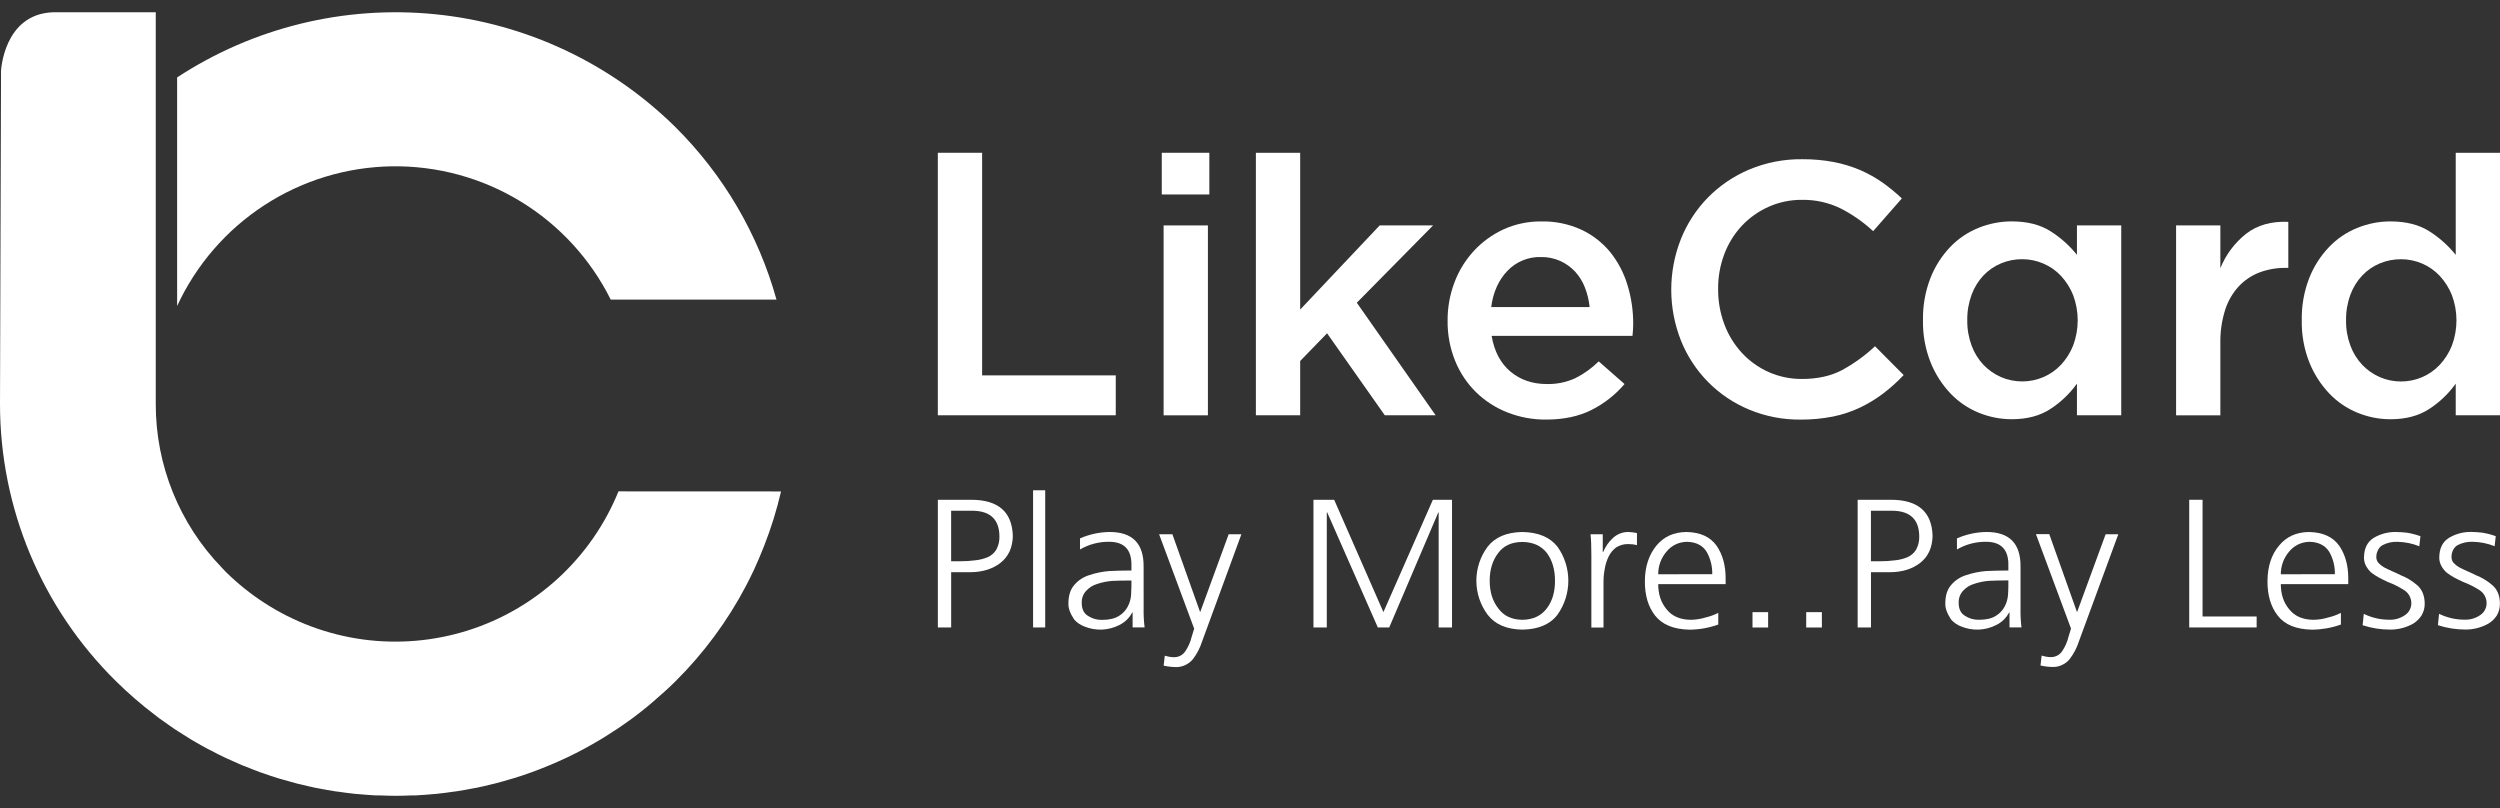
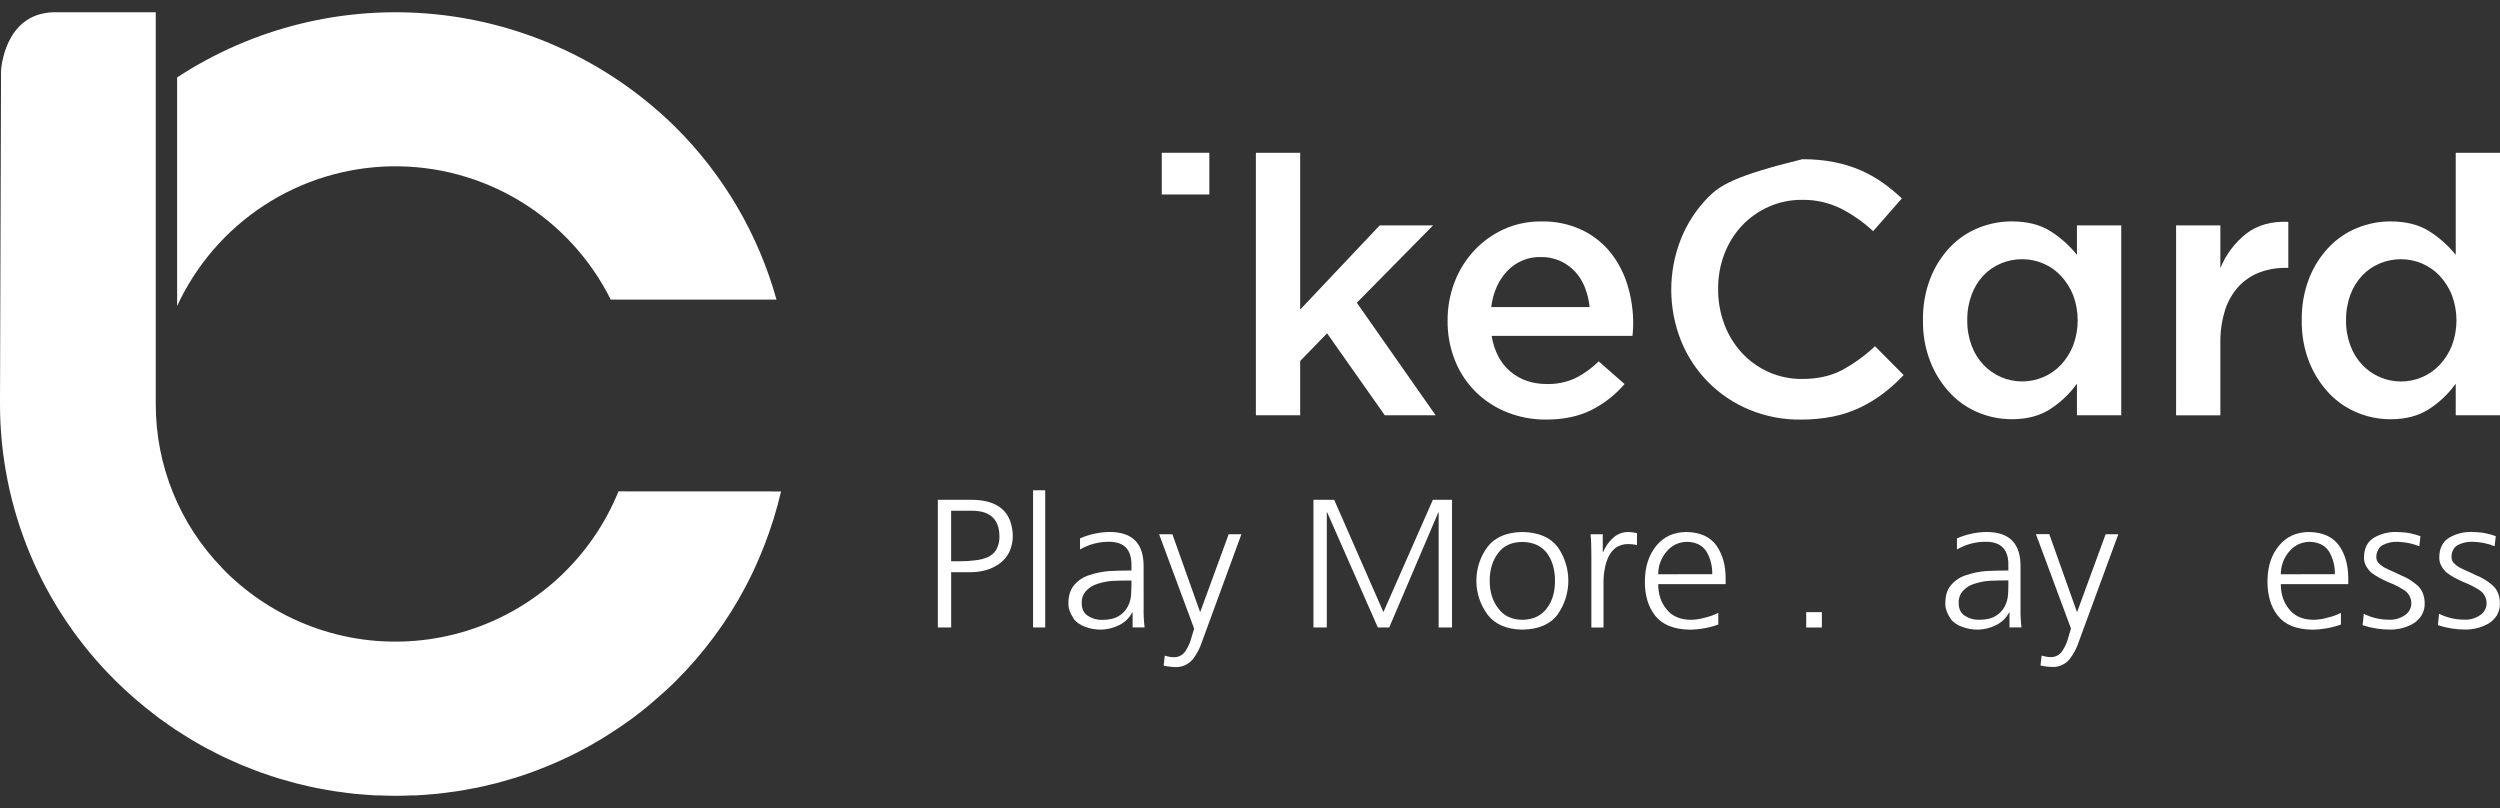
<svg xmlns="http://www.w3.org/2000/svg" width="99" height="32" viewBox="0 0 99 32" fill="none">
  <rect x="0" y="0" width="99" height="32" fill="#333333" stroke="none" />
  <path d="M30.751 11.864H24.185C23.384 10.257 22.146 8.909 20.613 7.975C19.08 7.041 17.314 6.56 15.52 6.586C13.725 6.613 11.974 7.146 10.47 8.125C8.965 9.104 7.767 10.488 7.014 12.118V3.066C10.032 1.089 13.635 0.206 17.225 0.563C20.814 0.92 24.173 2.496 26.742 5.029C28.648 6.921 30.029 9.276 30.749 11.864" fill="white" />
  <path d="M24.492 19.458C23.964 20.76 23.154 21.929 22.121 22.882C21.089 23.834 19.858 24.547 18.519 24.969C17.179 25.39 15.762 25.511 14.37 25.322C12.979 25.132 11.646 24.637 10.467 23.872C9.921 23.519 9.413 23.11 8.949 22.654C8.891 22.596 8.837 22.536 8.781 22.477C7.102 20.741 6.165 18.419 6.168 16.003C6.168 15.978 6.168 15.953 6.168 15.93V0.486H2.106C0.144 0.549 0.041 2.807 0.041 2.807C0.027 7.106 1.15938e-07 15.879 1.15938e-07 16C-0 18.042 0.405 20.063 1.193 21.947C1.981 23.83 3.135 25.538 4.589 26.972C5.073 27.45 5.587 27.896 6.129 28.307C6.183 28.348 6.235 28.392 6.29 28.432C6.428 28.534 6.57 28.632 6.712 28.73C6.777 28.774 6.839 28.82 6.904 28.864C7.009 28.937 7.123 29.001 7.227 29.069C7.331 29.137 7.434 29.205 7.54 29.268C7.613 29.313 7.687 29.353 7.76 29.396C7.906 29.478 8.047 29.563 8.198 29.642C8.262 29.676 8.327 29.707 8.391 29.74C8.551 29.823 8.711 29.907 8.875 29.985C8.922 30.008 8.972 30.029 9.021 30.051C9.203 30.136 9.386 30.218 9.569 30.296C9.615 30.315 9.664 30.332 9.715 30.351C9.904 30.424 10.092 30.505 10.285 30.575C10.324 30.589 10.365 30.6 10.404 30.614C10.605 30.687 10.808 30.756 11.013 30.818C11.073 30.838 11.134 30.851 11.194 30.87C11.381 30.924 11.569 30.979 11.758 31.028C11.81 31.041 11.864 31.051 11.916 31.064C12.116 31.113 12.315 31.161 12.516 31.202L12.595 31.216C12.825 31.261 13.055 31.302 13.288 31.339L13.394 31.351C13.619 31.384 13.845 31.414 14.072 31.438L14.181 31.446C14.409 31.466 14.636 31.485 14.866 31.497C14.916 31.497 14.968 31.497 15.019 31.497C15.238 31.506 15.453 31.514 15.672 31.514C15.891 31.514 16.107 31.506 16.323 31.497C16.374 31.497 16.426 31.497 16.478 31.497C16.709 31.485 16.939 31.466 17.168 31.446C17.203 31.441 17.237 31.44 17.272 31.438C17.509 31.413 17.743 31.383 17.976 31.348L18.055 31.339C18.309 31.299 18.56 31.255 18.81 31.205H18.827C19.053 31.159 19.276 31.107 19.498 31.051L19.586 31.031C19.812 30.973 20.035 30.909 20.258 30.842C20.282 30.834 20.306 30.829 20.331 30.821C20.816 30.675 21.29 30.5 21.755 30.306L21.772 30.299C21.995 30.207 22.216 30.106 22.43 30.007L22.465 29.991C22.689 29.884 22.911 29.772 23.13 29.654L23.141 29.648C23.347 29.538 23.55 29.421 23.75 29.301L23.798 29.274C23.96 29.177 24.117 29.074 24.275 28.971C24.328 28.937 24.382 28.905 24.434 28.87C24.629 28.739 24.823 28.602 25.018 28.461L25.051 28.438C25.241 28.297 25.427 28.15 25.611 28C25.621 27.991 25.632 27.984 25.642 27.974C25.745 27.892 25.843 27.803 25.943 27.717C26.221 27.477 26.494 27.233 26.753 26.975C27.868 25.867 28.808 24.596 29.539 23.204C29.644 23.004 29.744 22.802 29.841 22.597L29.85 22.58C29.996 22.265 30.131 21.944 30.259 21.618C30.535 20.916 30.759 20.195 30.929 19.461L24.492 19.458Z" fill="white" />
-   <path d="M38.892 6.05H37.138V16.445H44.184V14.865H38.892V6.05Z" fill="white" />
  <path d="M47.89 6.05H46.006V7.701H47.89V6.05Z" fill="white" />
-   <path d="M47.833 8.927H46.079V16.447H47.833V8.927Z" fill="white" />
  <path d="M56.75 8.926H54.636L51.487 12.259V6.05H49.733V16.445H51.487V14.295L52.552 13.198L54.838 16.445H56.851L53.73 11.988L56.75 8.926Z" fill="white" />
  <path d="M63.761 9.979C63.452 9.605 63.064 9.303 62.624 9.097C62.126 8.869 61.583 8.757 61.035 8.769C60.52 8.763 60.009 8.87 59.539 9.083C59.098 9.286 58.701 9.574 58.37 9.93C58.035 10.292 57.773 10.715 57.599 11.177C57.414 11.663 57.321 12.18 57.325 12.7C57.318 13.249 57.421 13.794 57.628 14.302C57.817 14.765 58.098 15.184 58.454 15.534C58.809 15.879 59.23 16.15 59.691 16.331C60.179 16.523 60.701 16.62 61.225 16.615C61.924 16.615 62.526 16.487 63.031 16.231C63.528 15.979 63.97 15.632 64.332 15.208L63.309 14.31C63.035 14.582 62.72 14.808 62.375 14.98C62.023 15.139 61.639 15.217 61.253 15.208C60.687 15.208 60.208 15.044 59.815 14.716C59.423 14.389 59.174 13.917 59.068 13.3H64.647C64.656 13.214 64.663 13.133 64.667 13.057C64.673 12.981 64.675 12.906 64.675 12.83C64.677 12.303 64.6 11.78 64.445 11.277C64.302 10.805 64.07 10.364 63.761 9.979ZM59.052 12.159C59.129 11.57 59.343 11.093 59.693 10.727C59.864 10.547 60.07 10.406 60.299 10.311C60.528 10.216 60.775 10.171 61.022 10.179C61.286 10.174 61.548 10.228 61.79 10.336C62.01 10.436 62.209 10.579 62.374 10.756C62.541 10.939 62.672 11.151 62.762 11.382C62.859 11.631 62.922 11.893 62.949 12.159H59.052Z" fill="white" />
-   <path d="M72.941 14.658C72.5 14.89 71.973 15.007 71.359 15.007C70.901 15.011 70.448 14.916 70.03 14.729C69.629 14.55 69.269 14.29 68.972 13.967C68.671 13.638 68.436 13.254 68.282 12.835C68.116 12.391 68.034 11.92 68.038 11.446C68.033 10.974 68.116 10.506 68.282 10.065C68.437 9.651 68.671 9.27 68.972 8.946C69.271 8.627 69.631 8.371 70.03 8.192C70.448 8.005 70.901 7.91 71.359 7.914C71.89 7.905 72.416 8.022 72.894 8.256C73.361 8.494 73.792 8.797 74.177 9.154L75.313 7.858C75.074 7.631 74.819 7.422 74.55 7.231C74.275 7.037 73.981 6.873 73.673 6.739C73.338 6.596 72.989 6.489 72.631 6.419C72.216 6.34 71.795 6.302 71.373 6.305C70.653 6.296 69.938 6.434 69.273 6.712C68.659 6.97 68.102 7.347 67.634 7.822C67.172 8.294 66.808 8.853 66.563 9.468C66.052 10.763 66.055 12.204 66.57 13.497C66.815 14.106 67.18 14.661 67.641 15.128C68.103 15.595 68.653 15.965 69.26 16.218C69.906 16.488 70.6 16.623 71.301 16.616C71.733 16.619 72.164 16.578 72.588 16.495C72.958 16.421 73.317 16.301 73.659 16.139C73.981 15.985 74.287 15.799 74.572 15.584C74.863 15.363 75.135 15.119 75.385 14.852L74.25 13.711C73.856 14.082 73.416 14.4 72.941 14.658Z" fill="white" />
+   <path d="M72.941 14.658C72.5 14.89 71.973 15.007 71.359 15.007C70.901 15.011 70.448 14.916 70.03 14.729C69.629 14.55 69.269 14.29 68.972 13.967C68.671 13.638 68.436 13.254 68.282 12.835C68.116 12.391 68.034 11.92 68.038 11.446C68.033 10.974 68.116 10.506 68.282 10.065C68.437 9.651 68.671 9.27 68.972 8.946C69.271 8.627 69.631 8.371 70.03 8.192C70.448 8.005 70.901 7.91 71.359 7.914C71.89 7.905 72.416 8.022 72.894 8.256C73.361 8.494 73.792 8.797 74.177 9.154L75.313 7.858C75.074 7.631 74.819 7.422 74.55 7.231C74.275 7.037 73.981 6.873 73.673 6.739C73.338 6.596 72.989 6.489 72.631 6.419C72.216 6.34 71.795 6.302 71.373 6.305C68.659 6.97 68.102 7.347 67.634 7.822C67.172 8.294 66.808 8.853 66.563 9.468C66.052 10.763 66.055 12.204 66.57 13.497C66.815 14.106 67.18 14.661 67.641 15.128C68.103 15.595 68.653 15.965 69.26 16.218C69.906 16.488 70.6 16.623 71.301 16.616C71.733 16.619 72.164 16.578 72.588 16.495C72.958 16.421 73.317 16.301 73.659 16.139C73.981 15.985 74.287 15.799 74.572 15.584C74.863 15.363 75.135 15.119 75.385 14.852L74.25 13.711C73.856 14.082 73.416 14.4 72.941 14.658Z" fill="white" />
  <path d="M82.247 10.092C81.956 9.729 81.607 9.416 81.214 9.166C80.804 8.9 80.287 8.768 79.664 8.767C79.213 8.767 78.767 8.854 78.349 9.024C77.924 9.194 77.54 9.454 77.224 9.785C76.886 10.142 76.62 10.561 76.442 11.019C76.238 11.55 76.139 12.115 76.15 12.684C76.139 13.254 76.242 13.821 76.452 14.351C76.634 14.808 76.903 15.226 77.241 15.583C77.555 15.913 77.937 16.173 78.36 16.345C78.774 16.514 79.217 16.601 79.664 16.601C80.278 16.601 80.792 16.464 81.207 16.188C81.613 15.923 81.965 15.585 82.247 15.192V16.445H84.001V8.925H82.247V10.092ZM82.097 13.682C81.985 13.963 81.823 14.222 81.616 14.444C81.42 14.655 81.179 14.822 80.913 14.935C80.65 15.047 80.366 15.105 80.079 15.105C79.792 15.105 79.508 15.047 79.244 14.935C78.983 14.821 78.746 14.656 78.548 14.45C78.341 14.231 78.181 13.972 78.077 13.689C77.958 13.367 77.899 13.027 77.904 12.684C77.898 12.337 77.957 11.992 78.077 11.667C78.181 11.383 78.342 11.124 78.548 10.904C78.745 10.699 78.982 10.537 79.244 10.428C79.51 10.318 79.795 10.262 80.083 10.264C80.368 10.264 80.651 10.322 80.913 10.435C81.179 10.548 81.42 10.715 81.616 10.926C81.822 11.148 81.985 11.406 82.097 11.688C82.337 12.331 82.337 13.039 82.097 13.682Z" fill="white" />
  <path d="M87.926 10.622V8.927H86.173V16.447H87.926V13.584C87.919 13.143 87.981 12.703 88.113 12.281C88.221 11.935 88.403 11.617 88.646 11.348C88.874 11.103 89.153 10.913 89.465 10.793C89.801 10.666 90.157 10.604 90.515 10.608H90.617V8.785C89.945 8.757 89.388 8.914 88.948 9.255C88.494 9.614 88.142 10.085 87.926 10.622Z" fill="white" />
  <path d="M97.247 6.05V10.093C96.955 9.73 96.606 9.417 96.213 9.166C95.803 8.901 95.287 8.769 94.664 8.768C94.213 8.767 93.766 8.855 93.349 9.025C92.924 9.196 92.54 9.456 92.225 9.788C91.886 10.144 91.621 10.562 91.442 11.02C91.238 11.551 91.139 12.116 91.15 12.685C91.139 13.255 91.241 13.822 91.451 14.352C91.634 14.809 91.902 15.227 92.241 15.584C92.555 15.914 92.936 16.174 93.359 16.345C93.773 16.515 94.216 16.602 94.664 16.602C95.276 16.602 95.791 16.464 96.207 16.189C96.612 15.924 96.965 15.586 97.247 15.193V16.445H99V6.05H97.247ZM97.096 13.683C96.985 13.964 96.822 14.223 96.616 14.445C96.419 14.655 96.18 14.823 95.915 14.936C95.651 15.049 95.366 15.107 95.079 15.107C94.792 15.107 94.508 15.049 94.244 14.936C93.982 14.822 93.746 14.658 93.549 14.451C93.341 14.232 93.181 13.973 93.077 13.69C92.957 13.368 92.898 13.028 92.904 12.685C92.898 12.338 92.957 11.993 93.077 11.668C93.181 11.384 93.341 11.124 93.549 10.905C93.745 10.7 93.981 10.538 94.244 10.429C94.51 10.319 94.795 10.264 95.083 10.265C95.368 10.265 95.651 10.323 95.915 10.436C96.18 10.549 96.419 10.716 96.616 10.927C96.821 11.149 96.984 11.407 97.096 11.689C97.336 12.332 97.336 13.04 97.096 13.683Z" fill="white" />
  <path d="M38.454 19.791H37.139V24.847H37.666V22.66H38.401C38.896 22.66 39.302 22.536 39.618 22.29C39.934 22.043 40.097 21.689 40.108 21.229C40.082 20.27 39.531 19.791 38.454 19.791ZM39.457 21.761C39.376 21.895 39.256 22.002 39.112 22.065C38.953 22.131 38.786 22.172 38.615 22.189C38.421 22.214 38.226 22.226 38.03 22.225H37.665V20.225H38.521C39.215 20.235 39.567 20.569 39.577 21.225C39.586 21.411 39.544 21.596 39.457 21.761Z" fill="white" />
  <path d="M41.39 19.415H40.91V24.847H41.39V19.415Z" fill="white" />
  <path d="M45.287 22.443C45.297 21.517 44.84 21.058 43.917 21.067C43.521 21.075 43.131 21.161 42.769 21.32V21.759C43.117 21.556 43.514 21.451 43.917 21.454C44.524 21.454 44.82 21.771 44.805 22.405V22.593H44.713C44.458 22.593 44.193 22.601 43.917 22.614C43.651 22.636 43.389 22.69 43.136 22.775C42.908 22.844 42.704 22.977 42.547 23.158C42.389 23.337 42.31 23.581 42.31 23.889C42.3 24.077 42.376 24.293 42.539 24.534C42.648 24.657 42.785 24.751 42.938 24.808C43.16 24.899 43.398 24.941 43.638 24.932C43.878 24.922 44.112 24.86 44.326 24.751C44.545 24.644 44.725 24.469 44.837 24.251H44.852V24.846H45.326C45.295 24.588 45.282 24.329 45.288 24.069L45.287 22.443ZM44.805 23.211C44.805 23.308 44.8 23.43 44.79 23.576C44.777 23.733 44.732 23.884 44.658 24.022C44.579 24.173 44.46 24.3 44.314 24.388C44.151 24.494 43.929 24.547 43.649 24.547C43.448 24.554 43.25 24.498 43.083 24.388C42.919 24.287 42.837 24.118 42.837 23.881C42.833 23.792 42.846 23.703 42.876 23.62C42.907 23.537 42.953 23.46 43.014 23.395C43.13 23.269 43.277 23.176 43.442 23.127C43.635 23.061 43.836 23.02 44.039 23.004C44.248 22.994 44.457 22.989 44.666 22.989H44.805V23.211Z" fill="white" />
  <path d="M47.53 24.232H47.522L46.427 21.157H45.901L47.289 24.895L47.189 25.221C47.14 25.426 47.054 25.62 46.936 25.794C46.886 25.867 46.819 25.927 46.74 25.968C46.661 26.008 46.574 26.028 46.485 26.025C46.416 26.027 46.346 26.019 46.278 26.003C46.227 25.994 46.176 25.982 46.126 25.967L46.08 26.359C46.251 26.397 46.425 26.417 46.6 26.417C46.724 26.413 46.845 26.382 46.956 26.327C47.067 26.272 47.165 26.194 47.243 26.098C47.402 25.888 47.524 25.653 47.603 25.402L49.159 21.157H48.655L47.53 24.232Z" fill="white" />
  <path d="M54.783 24.239L52.833 19.791H52.013V24.847H52.541V20.291H52.557L54.562 24.847H55.013L56.957 20.291H56.971V24.847H57.5V19.791H56.742L54.783 24.239Z" fill="white" />
  <path d="M60.285 21.067C59.663 21.077 59.203 21.272 58.908 21.652C58.62 22.04 58.464 22.512 58.464 22.996C58.464 23.48 58.62 23.951 58.908 24.34C59.203 24.726 59.663 24.924 60.285 24.933C60.918 24.924 61.383 24.726 61.678 24.34C61.957 23.947 62.106 23.477 62.106 22.996C62.106 22.514 61.957 22.045 61.678 21.652C61.382 21.273 60.917 21.078 60.285 21.067ZM61.257 24.088C61.032 24.387 60.708 24.539 60.285 24.544C59.862 24.539 59.544 24.387 59.329 24.088C59.105 23.802 58.993 23.441 58.992 23.002C58.991 22.562 59.103 22.195 59.329 21.899C59.542 21.61 59.861 21.464 60.285 21.461C60.708 21.465 61.032 21.612 61.257 21.899C61.472 22.192 61.579 22.559 61.578 23.002C61.578 23.444 61.471 23.805 61.257 24.088Z" fill="white" />
  <path d="M63.875 21.302C63.705 21.458 63.572 21.649 63.485 21.861H63.469V21.156H62.986C63.008 21.364 63.018 21.64 63.018 21.982V24.85H63.499V23.023C63.5 22.847 63.518 22.672 63.553 22.5C63.581 22.337 63.633 22.179 63.706 22.03C63.775 21.89 63.877 21.768 64.004 21.675C64.144 21.588 64.306 21.543 64.471 21.545C64.59 21.544 64.709 21.558 64.824 21.588V21.11C64.713 21.085 64.6 21.07 64.486 21.067C64.26 21.064 64.041 21.149 63.875 21.302Z" fill="white" />
  <path d="M66.783 21.067C66.282 21.072 65.888 21.251 65.596 21.604C65.305 21.956 65.141 22.426 65.137 23.002C65.133 23.577 65.267 24.025 65.542 24.377C65.817 24.729 66.273 24.925 66.912 24.935C67.298 24.931 67.681 24.862 68.044 24.732V24.269C67.887 24.349 67.72 24.41 67.548 24.45C67.354 24.51 67.153 24.542 66.951 24.544C66.527 24.539 66.208 24.399 65.994 24.124C65.775 23.862 65.665 23.532 65.665 23.132H68.335V22.899C68.335 22.388 68.216 21.958 67.976 21.61C67.725 21.258 67.329 21.077 66.783 21.067ZM65.665 22.74C65.663 22.42 65.774 22.11 65.978 21.863C66.077 21.736 66.203 21.633 66.348 21.562C66.493 21.492 66.652 21.456 66.812 21.456C67.17 21.467 67.428 21.6 67.586 21.856C67.737 22.126 67.813 22.431 67.805 22.739L65.665 22.74Z" fill="white" />
-   <path d="M70.018 24.241H69.399V24.849H70.018V24.241Z" fill="white" />
  <path d="M72.146 24.241H71.526V24.849H72.146V24.241Z" fill="white" />
-   <path d="M74.879 19.791H73.563V24.847H74.091V22.66H74.822C75.318 22.66 75.723 22.536 76.039 22.29C76.356 22.043 76.519 21.688 76.53 21.225C76.505 20.269 75.954 19.791 74.879 19.791ZM75.881 21.761C75.8 21.895 75.68 22.001 75.537 22.065C75.378 22.131 75.21 22.172 75.039 22.189C74.846 22.214 74.65 22.226 74.455 22.225H74.089V20.225H74.947C75.64 20.235 75.992 20.569 76.002 21.225C76.01 21.411 75.969 21.597 75.881 21.761Z" fill="white" />
  <path d="M80.013 22.443C80.023 21.517 79.566 21.058 78.642 21.067C78.248 21.075 77.857 21.161 77.495 21.32V21.759C77.843 21.556 78.24 21.451 78.642 21.454C79.251 21.454 79.547 21.771 79.531 22.405V22.593H79.438C79.182 22.593 78.917 22.601 78.642 22.614C78.376 22.636 78.114 22.69 77.861 22.775C77.632 22.844 77.428 22.977 77.272 23.158C77.113 23.337 77.034 23.581 77.035 23.889C77.025 24.077 77.102 24.292 77.264 24.534C77.373 24.657 77.51 24.751 77.662 24.808C77.884 24.899 78.123 24.941 78.362 24.932C78.602 24.922 78.837 24.86 79.05 24.751C79.27 24.644 79.449 24.469 79.562 24.251H79.576V24.846H80.051C80.019 24.588 80.007 24.329 80.013 24.069V22.443ZM79.531 23.211C79.531 23.308 79.526 23.43 79.516 23.576C79.502 23.731 79.458 23.882 79.385 24.019C79.305 24.17 79.187 24.296 79.041 24.384C78.877 24.491 78.656 24.543 78.375 24.543C78.175 24.55 77.977 24.495 77.809 24.384C77.646 24.283 77.564 24.114 77.564 23.877C77.56 23.788 77.573 23.7 77.603 23.617C77.633 23.533 77.68 23.457 77.74 23.392C77.856 23.265 78.004 23.172 78.169 23.123C78.362 23.058 78.562 23.016 78.766 23.001C78.975 22.99 79.184 22.985 79.393 22.985H79.531V23.211Z" fill="white" />
  <path d="M82.255 24.232H82.247L81.151 21.152H80.623L82.012 24.891L81.913 25.217C81.864 25.421 81.778 25.615 81.66 25.789C81.61 25.863 81.543 25.923 81.464 25.963C81.385 26.004 81.297 26.024 81.209 26.021C81.14 26.022 81.07 26.015 81.002 25.999C80.95 25.99 80.9 25.978 80.849 25.962L80.804 26.354C80.975 26.393 81.148 26.413 81.324 26.412C81.451 26.41 81.576 26.377 81.689 26.317C81.796 26.264 81.89 26.188 81.964 26.093C82.124 25.884 82.245 25.648 82.325 25.398L83.885 21.156H83.383L82.255 24.232Z" fill="white" />
-   <path d="M87.221 19.791H86.693V24.847H89.363V24.413H87.221V19.791Z" fill="white" />
  <path d="M91.438 21.067C90.938 21.072 90.543 21.251 90.252 21.604C89.951 21.961 89.797 22.427 89.792 23.002C89.788 23.567 89.922 24.025 90.197 24.377C90.473 24.739 90.93 24.925 91.568 24.935C91.954 24.93 92.337 24.862 92.7 24.732V24.269C92.543 24.349 92.376 24.41 92.204 24.45C92.01 24.51 91.808 24.542 91.606 24.544C91.182 24.539 90.865 24.398 90.65 24.124C90.43 23.862 90.32 23.532 90.32 23.132H92.991V22.899C92.991 22.388 92.871 21.958 92.632 21.61C92.381 21.259 91.984 21.078 91.438 21.067ZM90.32 22.74C90.319 22.42 90.43 22.11 90.633 21.863C90.732 21.736 90.859 21.633 91.003 21.562C91.148 21.492 91.307 21.456 91.468 21.456C91.825 21.467 92.082 21.603 92.241 21.856C92.393 22.126 92.469 22.431 92.461 22.739L90.32 22.74Z" fill="white" />
  <path d="M95.065 22.777C94.953 22.719 94.837 22.666 94.721 22.617C94.605 22.568 94.501 22.513 94.406 22.465C94.324 22.419 94.25 22.36 94.187 22.292C94.134 22.231 94.104 22.153 94.102 22.072C94.099 21.966 94.124 21.862 94.176 21.769C94.215 21.692 94.276 21.629 94.351 21.587C94.535 21.491 94.741 21.446 94.948 21.456C95.242 21.463 95.532 21.522 95.805 21.632L95.85 21.234C95.679 21.172 95.502 21.126 95.322 21.096C95.177 21.079 95.03 21.069 94.884 21.067C94.578 21.061 94.276 21.138 94.012 21.292C93.751 21.446 93.619 21.707 93.614 22.074C93.611 22.193 93.64 22.31 93.697 22.414C93.753 22.515 93.825 22.606 93.912 22.683C94.009 22.755 94.111 22.82 94.217 22.878C94.325 22.936 94.437 22.991 94.555 23.045C94.783 23.13 95 23.24 95.205 23.37C95.291 23.425 95.363 23.501 95.412 23.591C95.461 23.68 95.488 23.78 95.489 23.882C95.49 23.977 95.468 24.07 95.423 24.154C95.379 24.238 95.314 24.309 95.235 24.36C95.055 24.484 94.842 24.548 94.624 24.541C94.271 24.543 93.922 24.464 93.606 24.309L93.56 24.759C93.914 24.875 94.283 24.933 94.656 24.932C94.974 24.933 95.288 24.851 95.566 24.694C95.699 24.611 95.812 24.499 95.896 24.367C95.982 24.221 96.025 24.052 96.018 23.882C96.012 23.582 95.915 23.349 95.727 23.179C95.531 23.007 95.307 22.871 95.065 22.777Z" fill="white" />
  <path d="M98.708 23.181C98.511 23.008 98.286 22.871 98.042 22.776C97.929 22.718 97.816 22.665 97.698 22.616C97.58 22.567 97.478 22.513 97.382 22.464C97.302 22.418 97.227 22.36 97.164 22.291C97.111 22.23 97.081 22.152 97.081 22.072C97.075 21.966 97.099 21.861 97.149 21.768C97.188 21.692 97.249 21.628 97.324 21.586C97.508 21.491 97.714 21.445 97.921 21.455C98.218 21.46 98.511 21.52 98.787 21.63L98.832 21.232C98.661 21.17 98.484 21.124 98.304 21.094C98.159 21.077 98.012 21.067 97.866 21.065C97.56 21.058 97.258 21.136 96.994 21.29C96.732 21.444 96.6 21.705 96.595 22.072C96.592 22.191 96.621 22.308 96.679 22.412C96.734 22.514 96.807 22.604 96.893 22.68C96.991 22.753 97.092 22.818 97.198 22.877C97.307 22.934 97.418 22.989 97.536 23.042C97.764 23.128 97.981 23.237 98.187 23.369C98.273 23.423 98.344 23.499 98.393 23.588C98.442 23.678 98.469 23.778 98.469 23.88C98.471 23.975 98.448 24.068 98.404 24.152C98.36 24.235 98.295 24.306 98.216 24.358C98.037 24.482 97.823 24.546 97.605 24.539C97.252 24.541 96.904 24.462 96.587 24.307L96.541 24.757C96.895 24.873 97.265 24.931 97.637 24.93C97.956 24.931 98.269 24.849 98.547 24.692C98.678 24.611 98.79 24.502 98.874 24.373C98.96 24.226 99.002 24.058 98.996 23.888C98.993 23.585 98.896 23.35 98.708 23.181Z" fill="white" />
</svg>